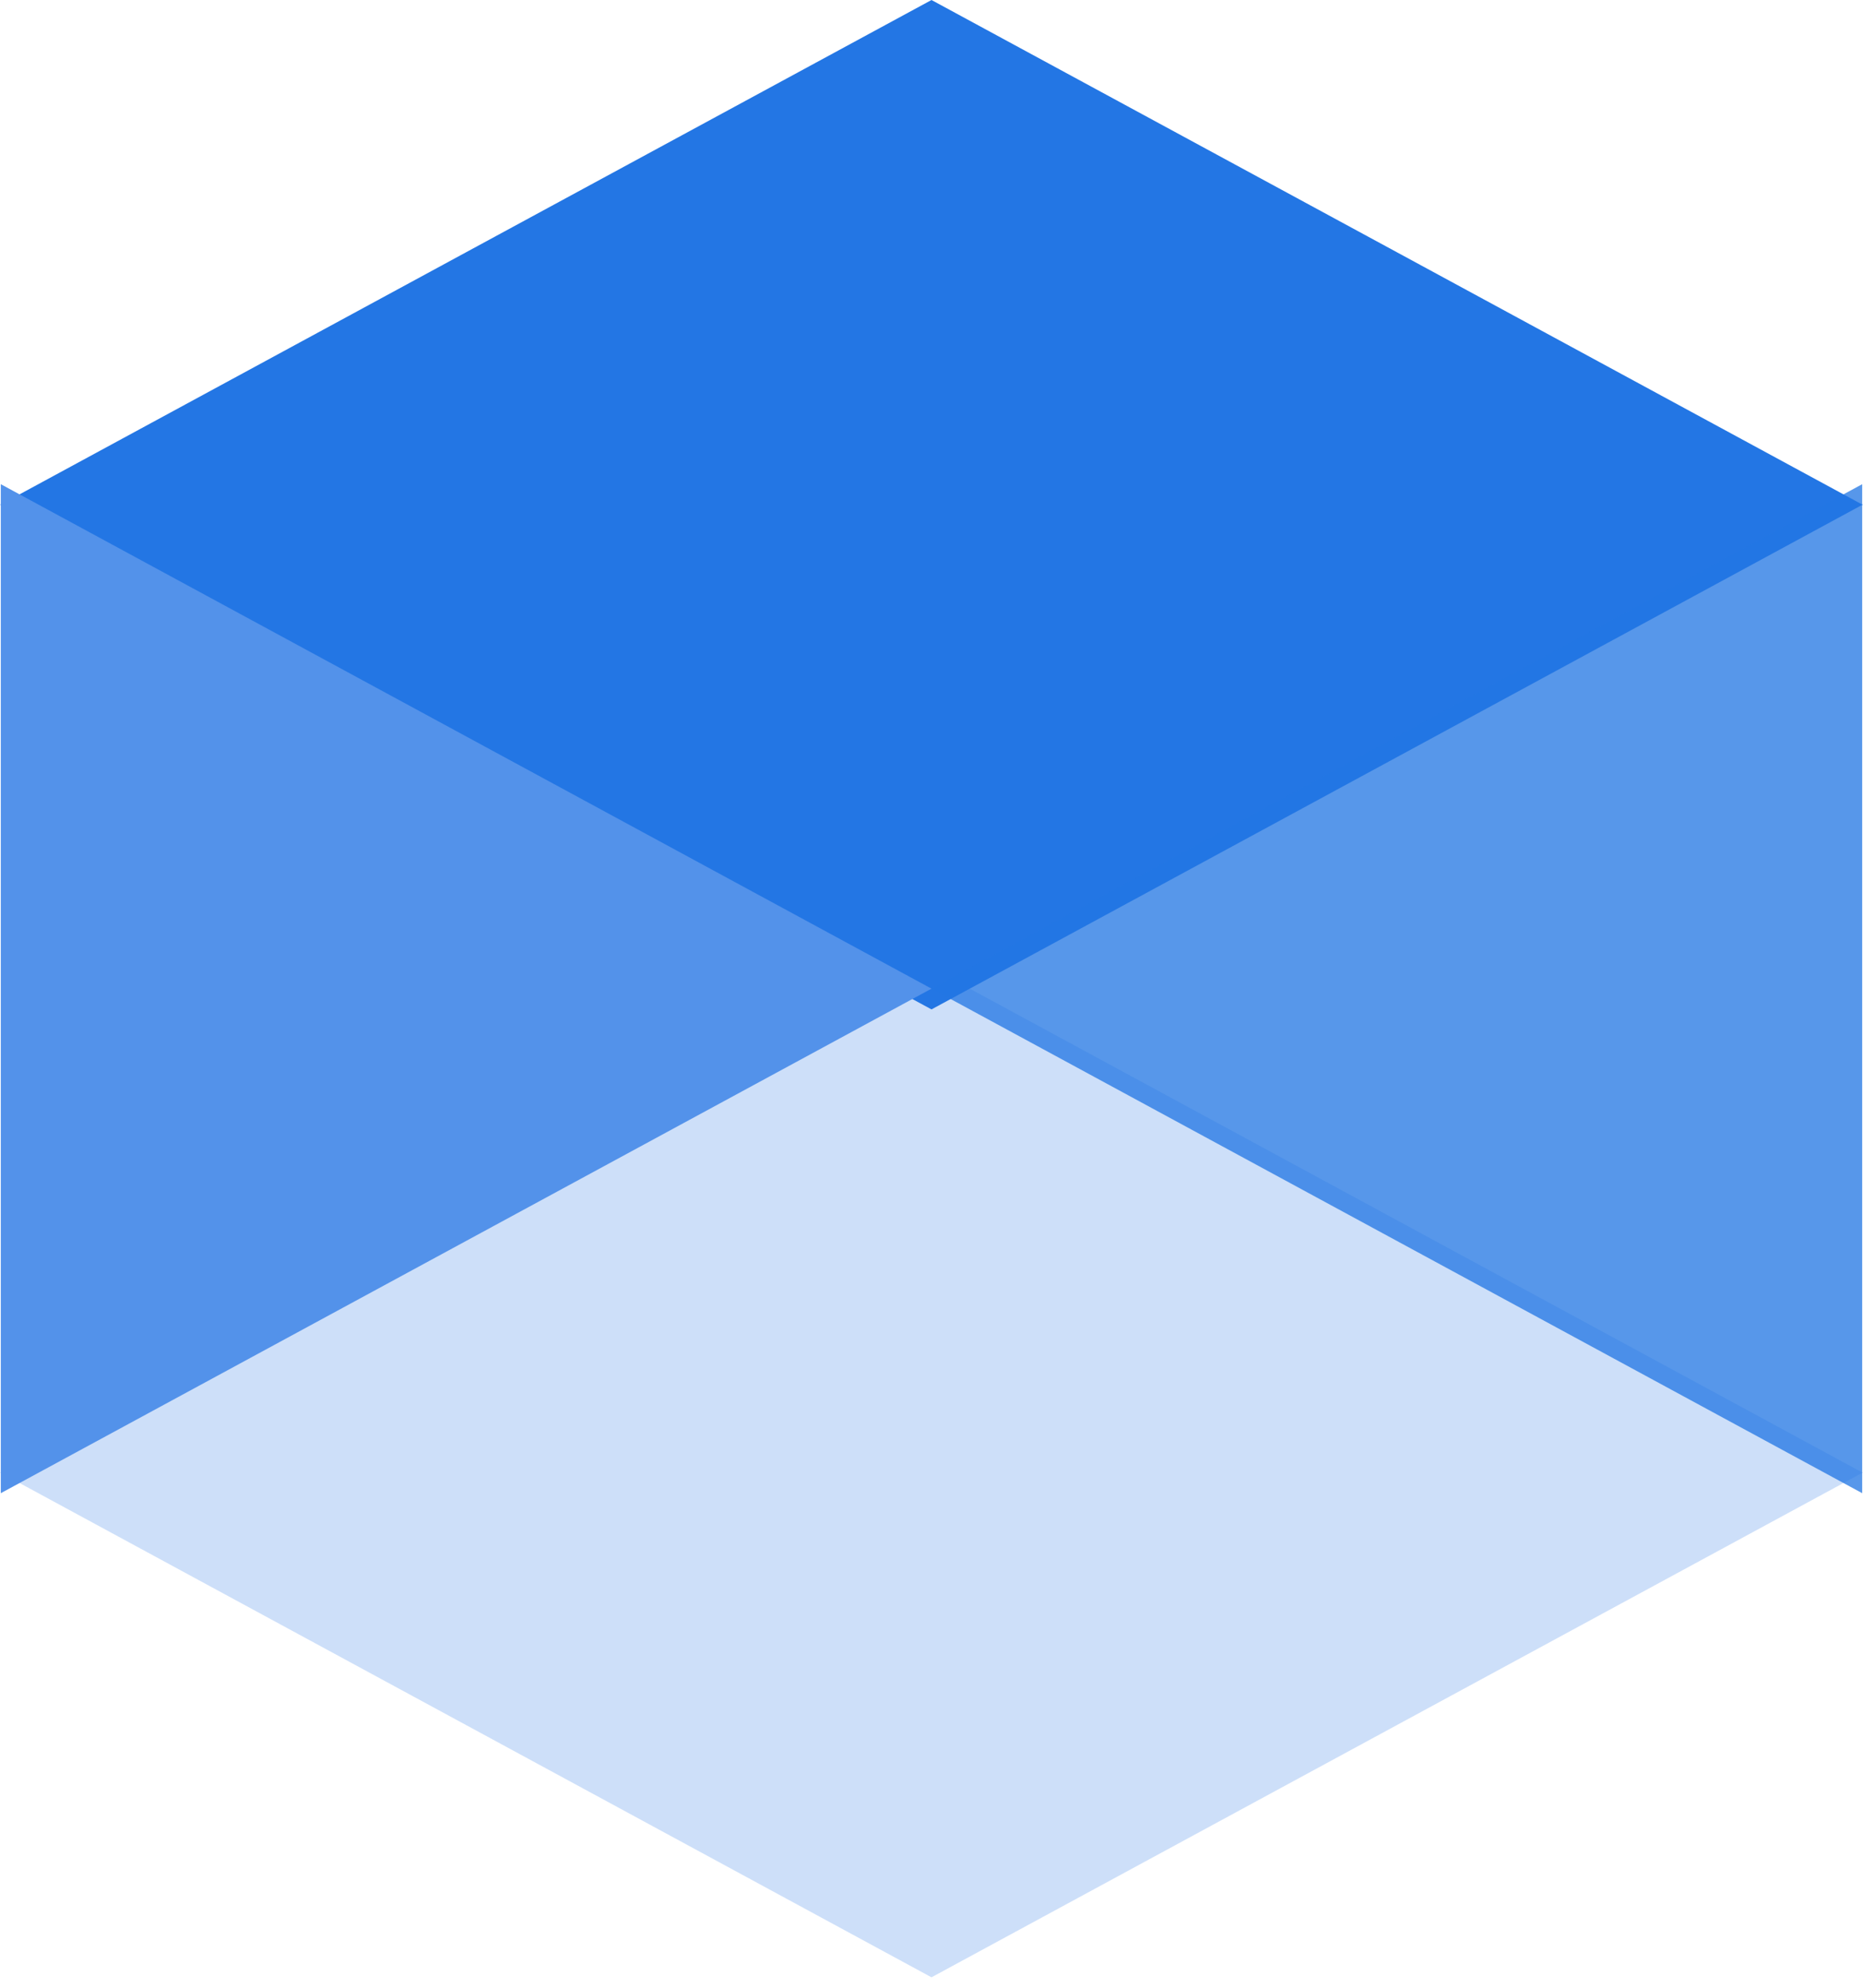
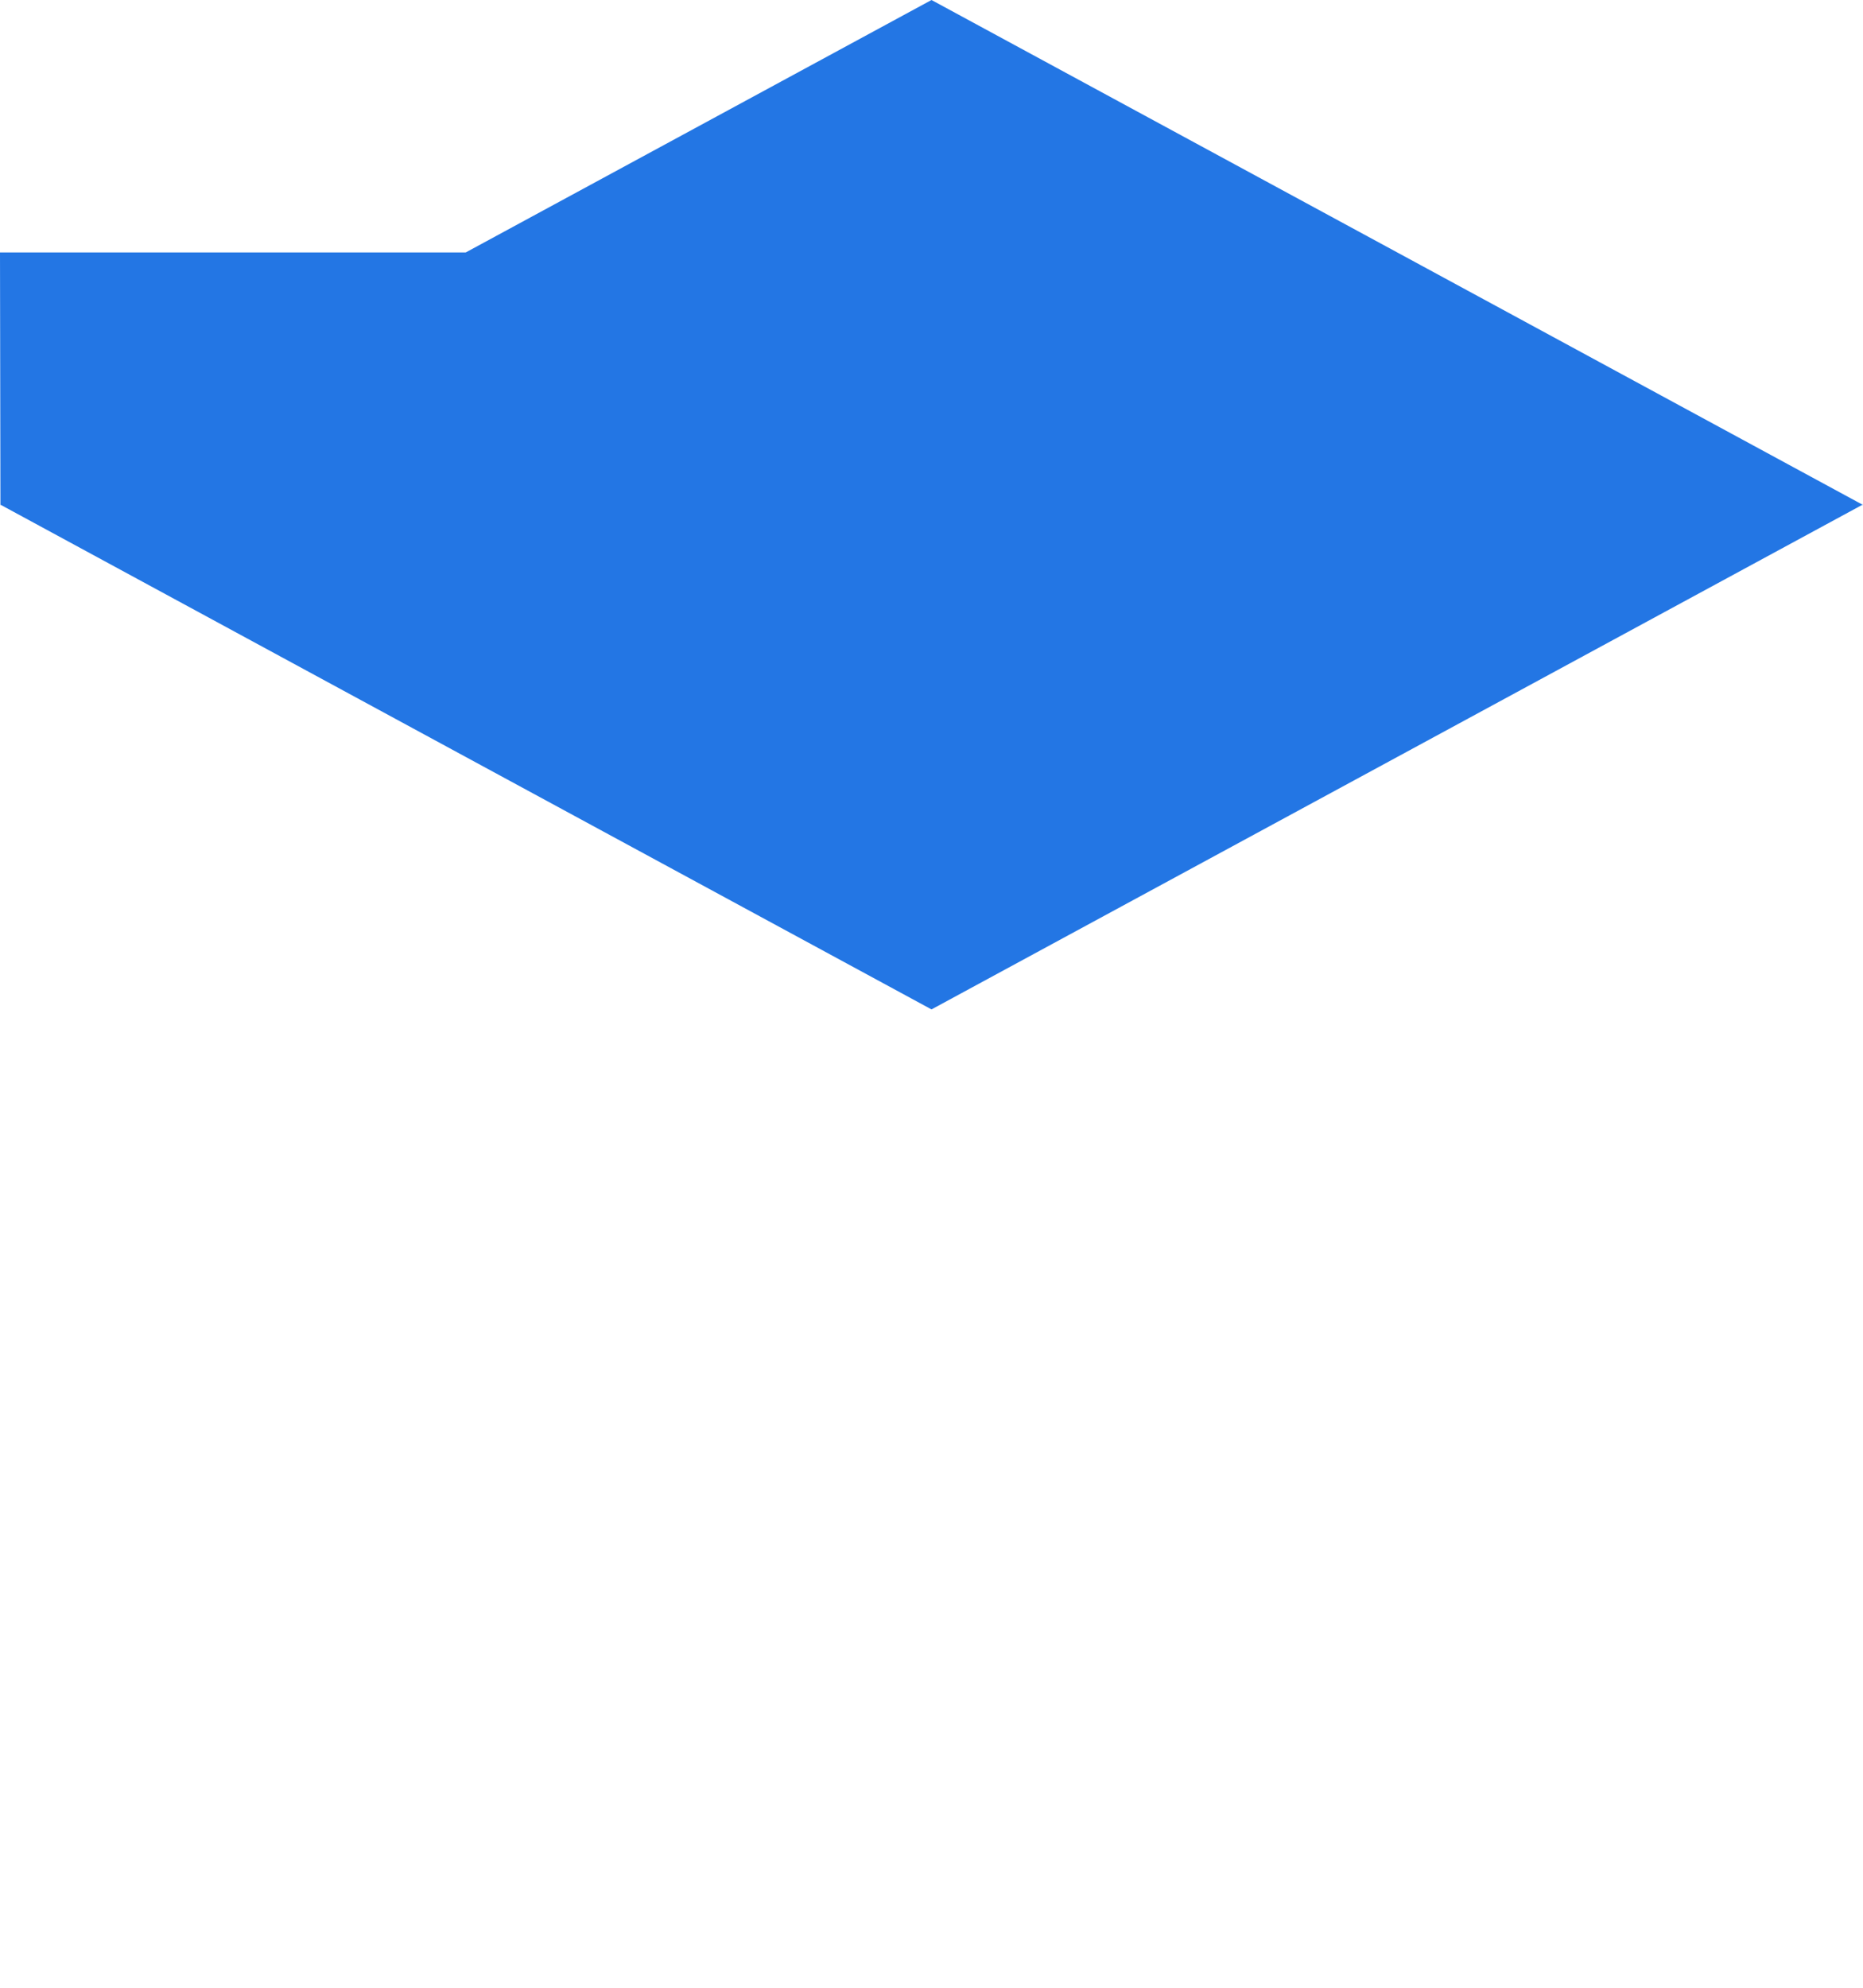
<svg xmlns="http://www.w3.org/2000/svg" width="30" height="32" viewBox="0 0 30 32" fill="none">
-   <path d="M29.994 23.707L30 23.704H29.987L22.5 19.647L15 15.582L7.5 19.647L0.013 23.704H0L0.007 23.707L0 23.711H0.013L7.5 27.768L15 31.832L22.5 27.768L29.987 23.711H30L29.994 23.707Z" fill="#5392EA" fill-opacity="0.29" />
-   <path d="M29.994 8.125L30 8.122H29.987L22.5 4.064L15 0L7.5 4.064L0.013 8.122H0L0.007 8.125L0 8.128H0.013L7.5 12.186L15 16.25L22.5 12.186L29.987 8.128H30L29.994 8.125Z" fill="#2376E4" />
-   <path d="M0.013 7.795V24.038L15 15.916L0.013 7.795Z" fill="#5392EA" />
-   <path d="M29.987 7.795V24.038L15 15.916L29.987 7.795Z" fill="#2376E4" fill-opacity="0.76" />
+   <path d="M29.994 8.125L30 8.122H29.987L22.5 4.064L15 0L7.5 4.064H0L0.007 8.125L0 8.128H0.013L7.5 12.186L15 16.25L22.5 12.186L29.987 8.128H30L29.994 8.125Z" fill="#2376E4" />
</svg>